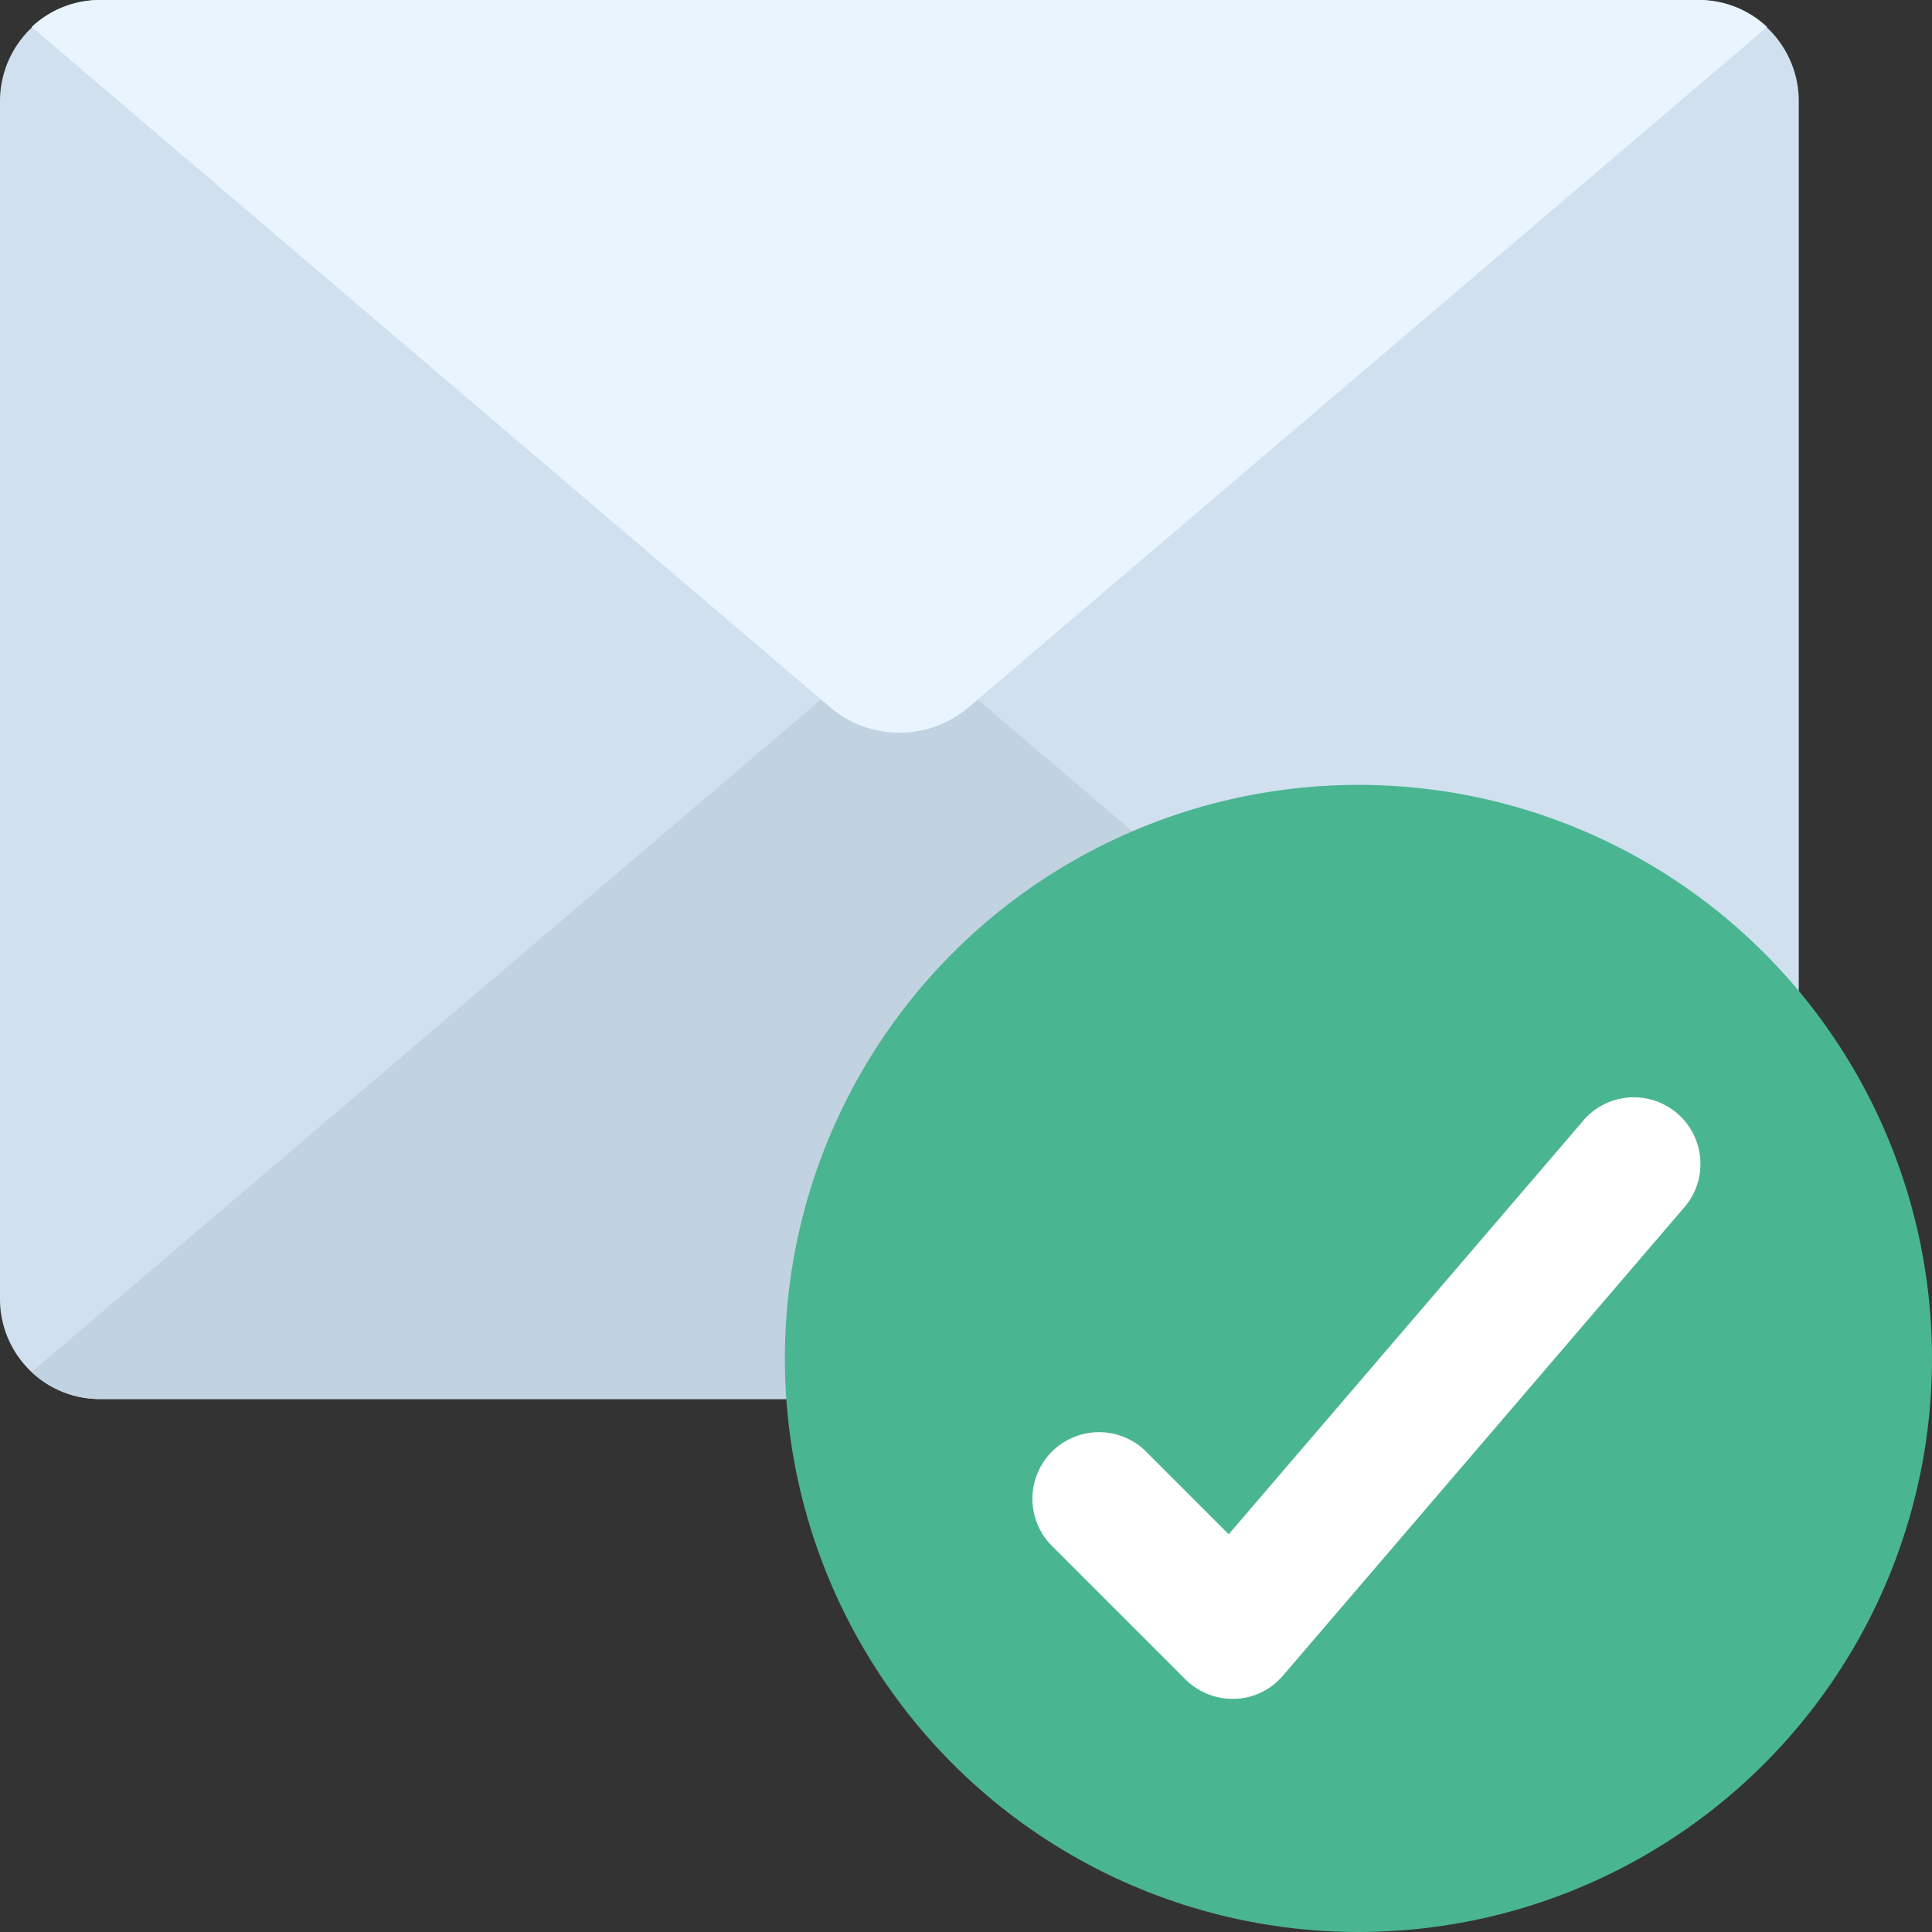
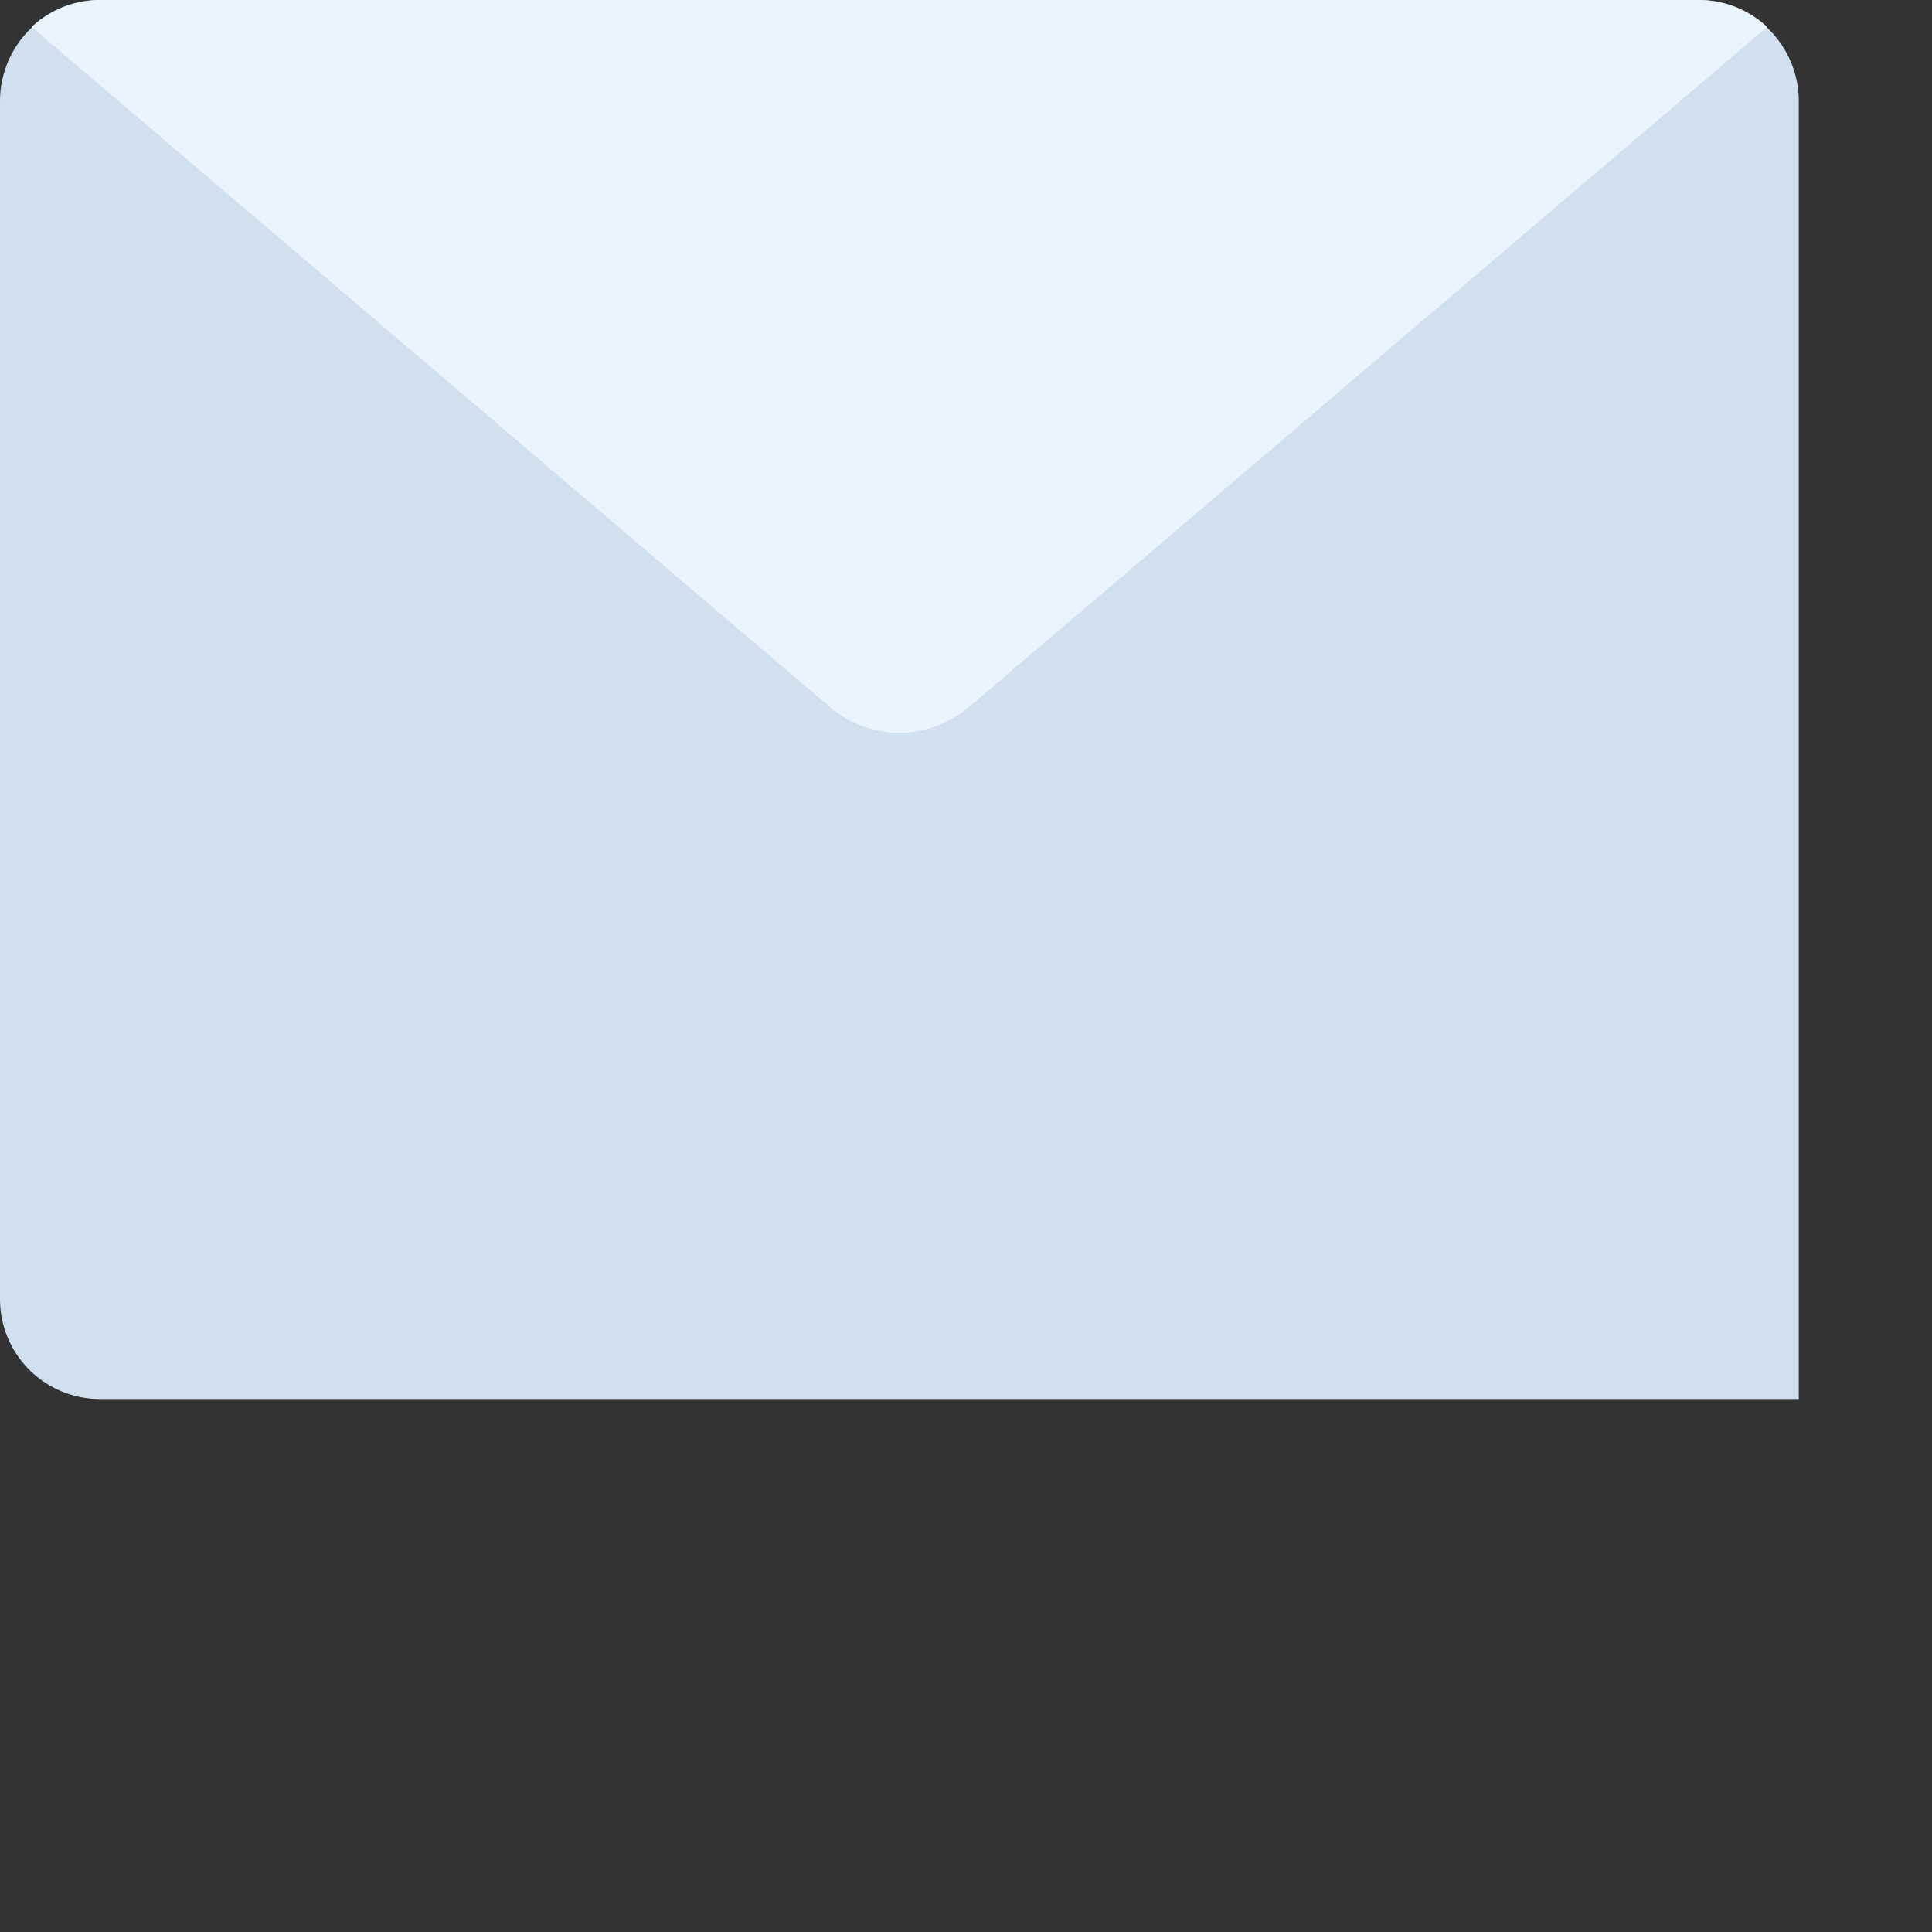
<svg xmlns="http://www.w3.org/2000/svg" width="96" height="96" viewBox="0 0 96 96">
  <rect x="0" y="0" width="96" height="96" fill="#333333" stroke="none" />
  <g id="success" transform="translate(-1 -1)">
    <path id="Path_21038" data-name="Path 21038" d="M90.379,5.966V70.517H5.966A4.966,4.966,0,0,1,1,65.552V5.966A5.03,5.03,0,0,1,5.966,1H85.414a5.027,5.027,0,0,1,4.966,4.966Z" transform="translate(0 0)" fill="#d0e0ef" />
-     <path id="Path_21039" data-name="Path 21039" d="M48.957,22l40.8,34.759H5.343A4.924,4.924,0,0,1,1.95,55.418L41.178,22Z" transform="translate(0.622 13.759)" fill="#c1d2e0" />
    <path id="Path_21040" data-name="Path 21040" d="M88.185,2.341,48.494,36.156a5.308,5.308,0,0,1-6.852,0L1.95,2.341A4.924,4.924,0,0,1,5.343,1H84.792a4.924,4.924,0,0,1,3.393,1.341Z" transform="translate(0.622 0)" fill="#e9f4ff" />
-     <circle id="Ellipse_1011" data-name="Ellipse 1011" cx="28.5" cy="28.5" r="28.5" transform="translate(40 40)" fill="#4ab591" />
-     <path id="Path_21041" data-name="Path 21041" d="M41.931,63.825a3.31,3.31,0,0,1-2.34-.969L32.97,56.235a3.31,3.31,0,1,1,4.681-4.681l4.093,4.094L59.279,35.191a3.31,3.31,0,1,1,5.027,4.3L44.444,62.667a3.254,3.254,0,0,1-2.513,1.159Z" transform="translate(20.31 21.589)" fill="#fff" />
  </g>
</svg>